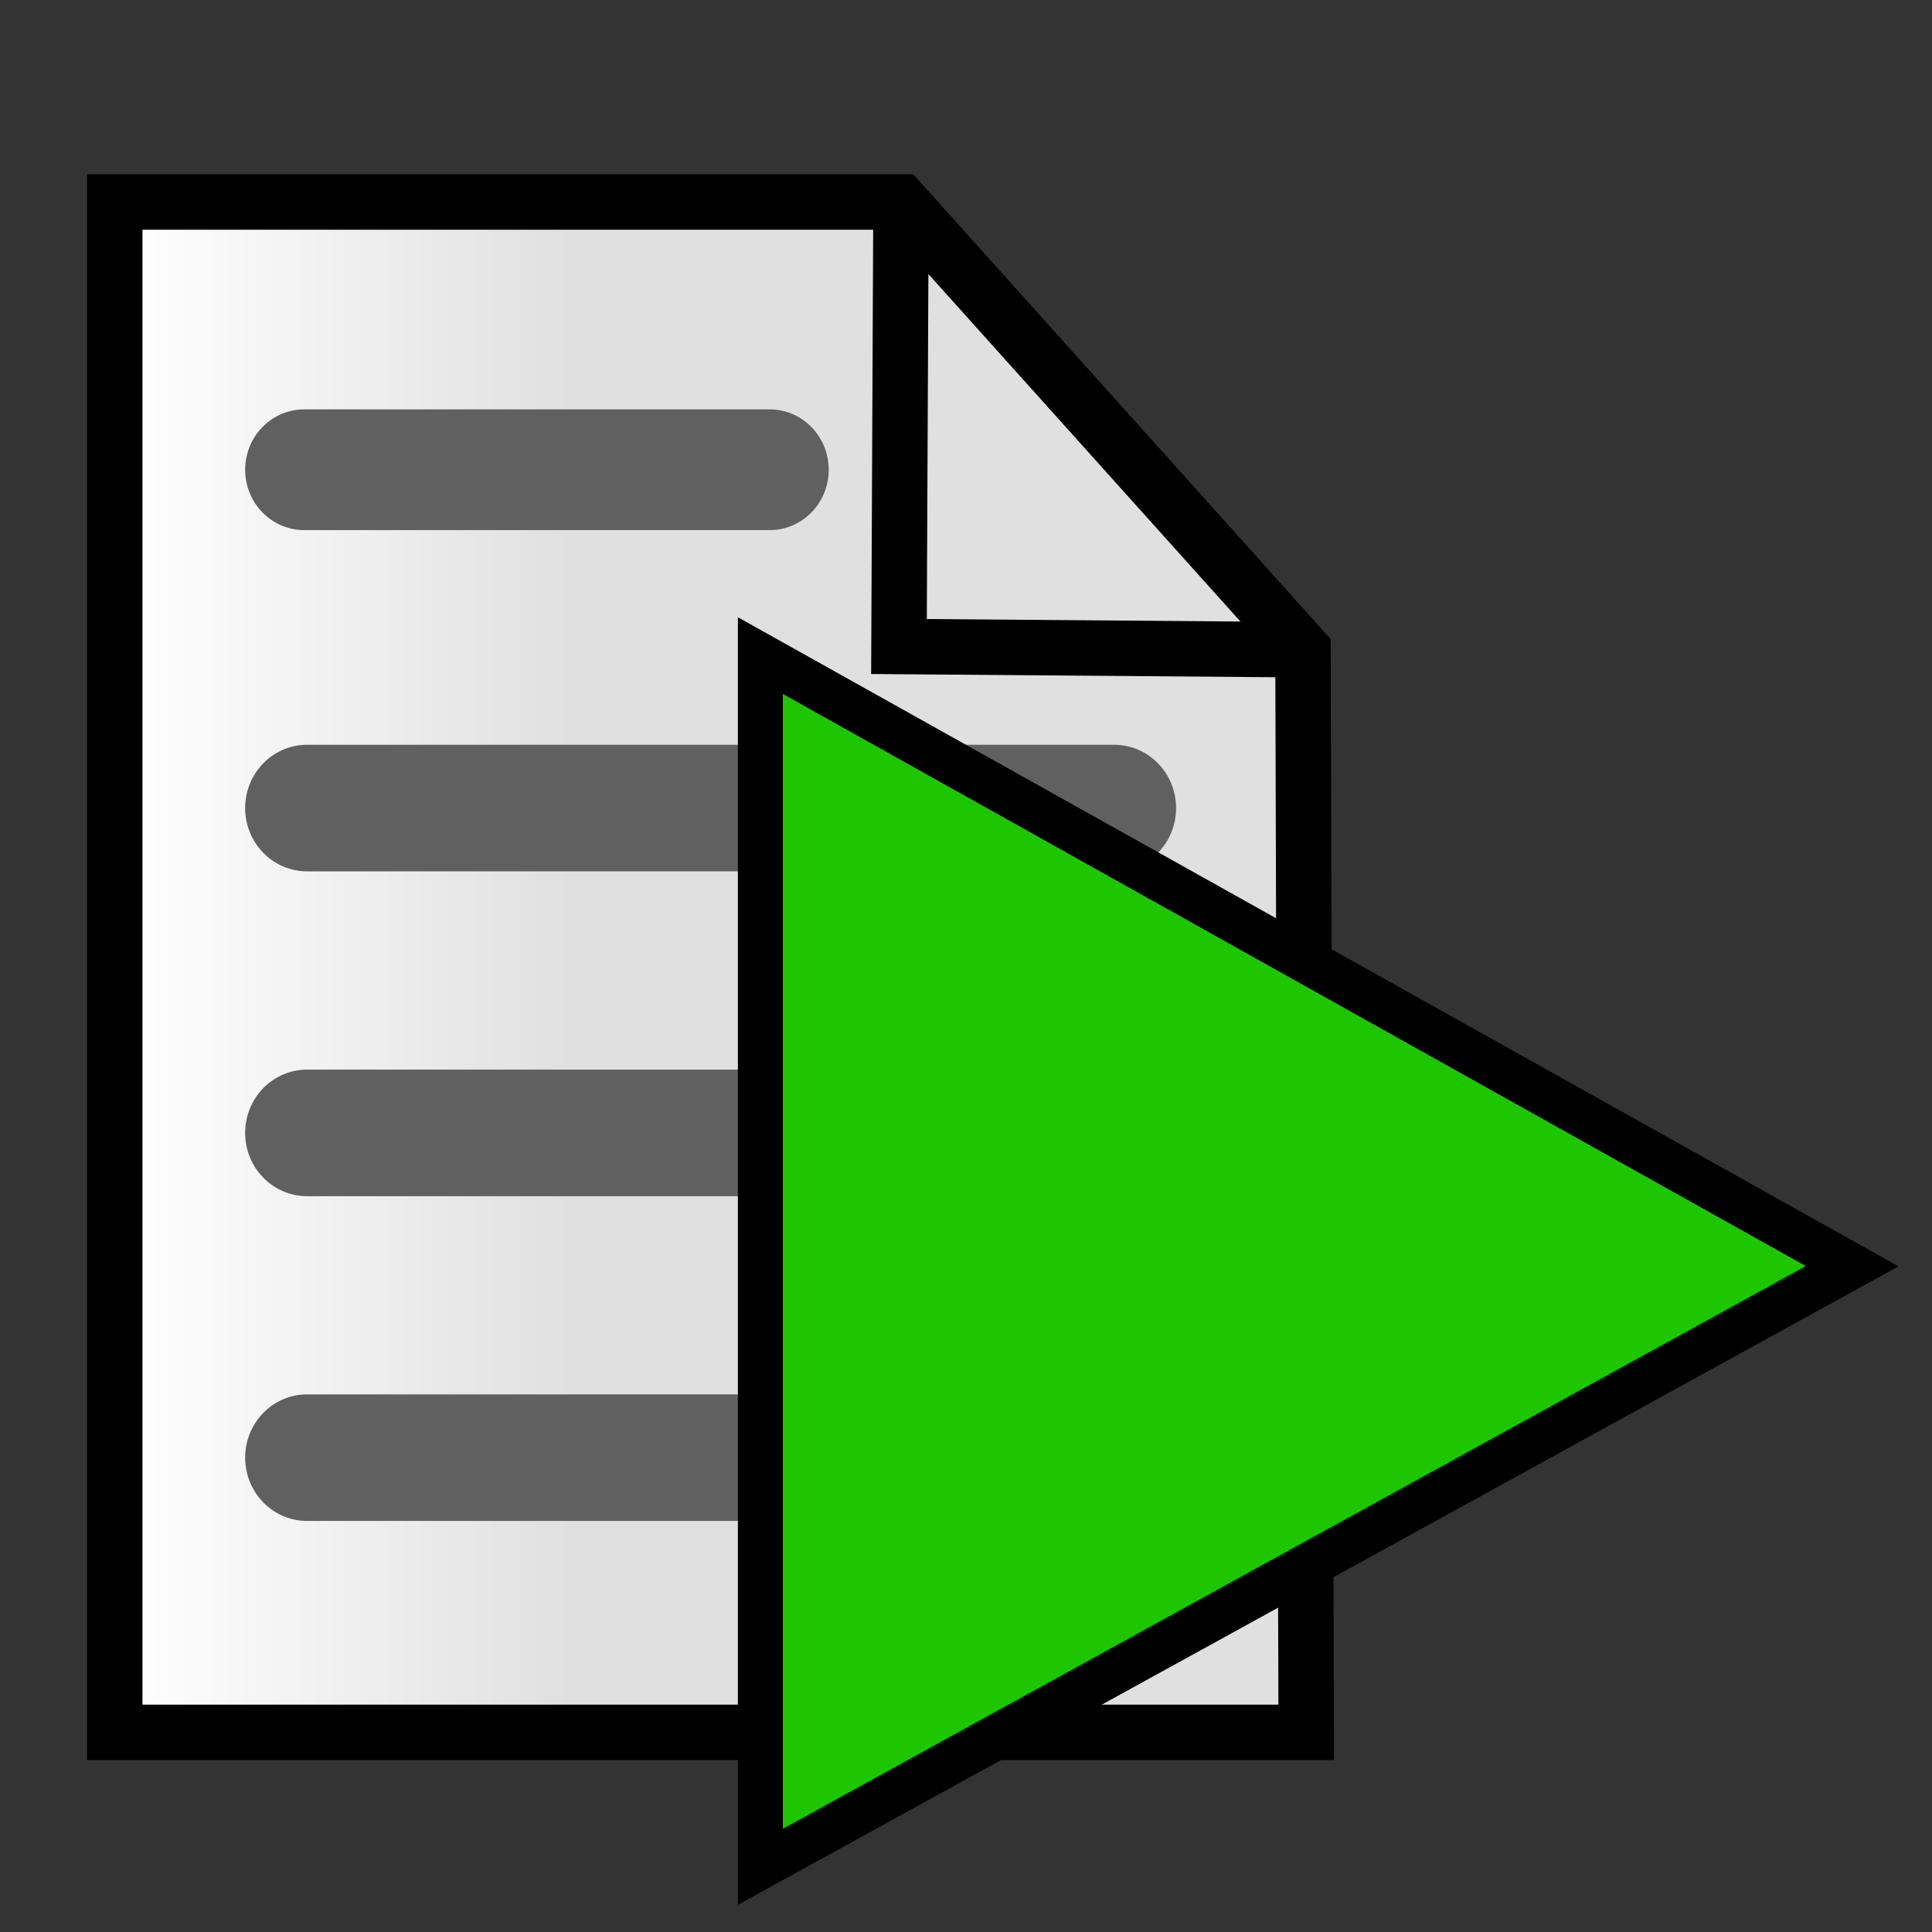
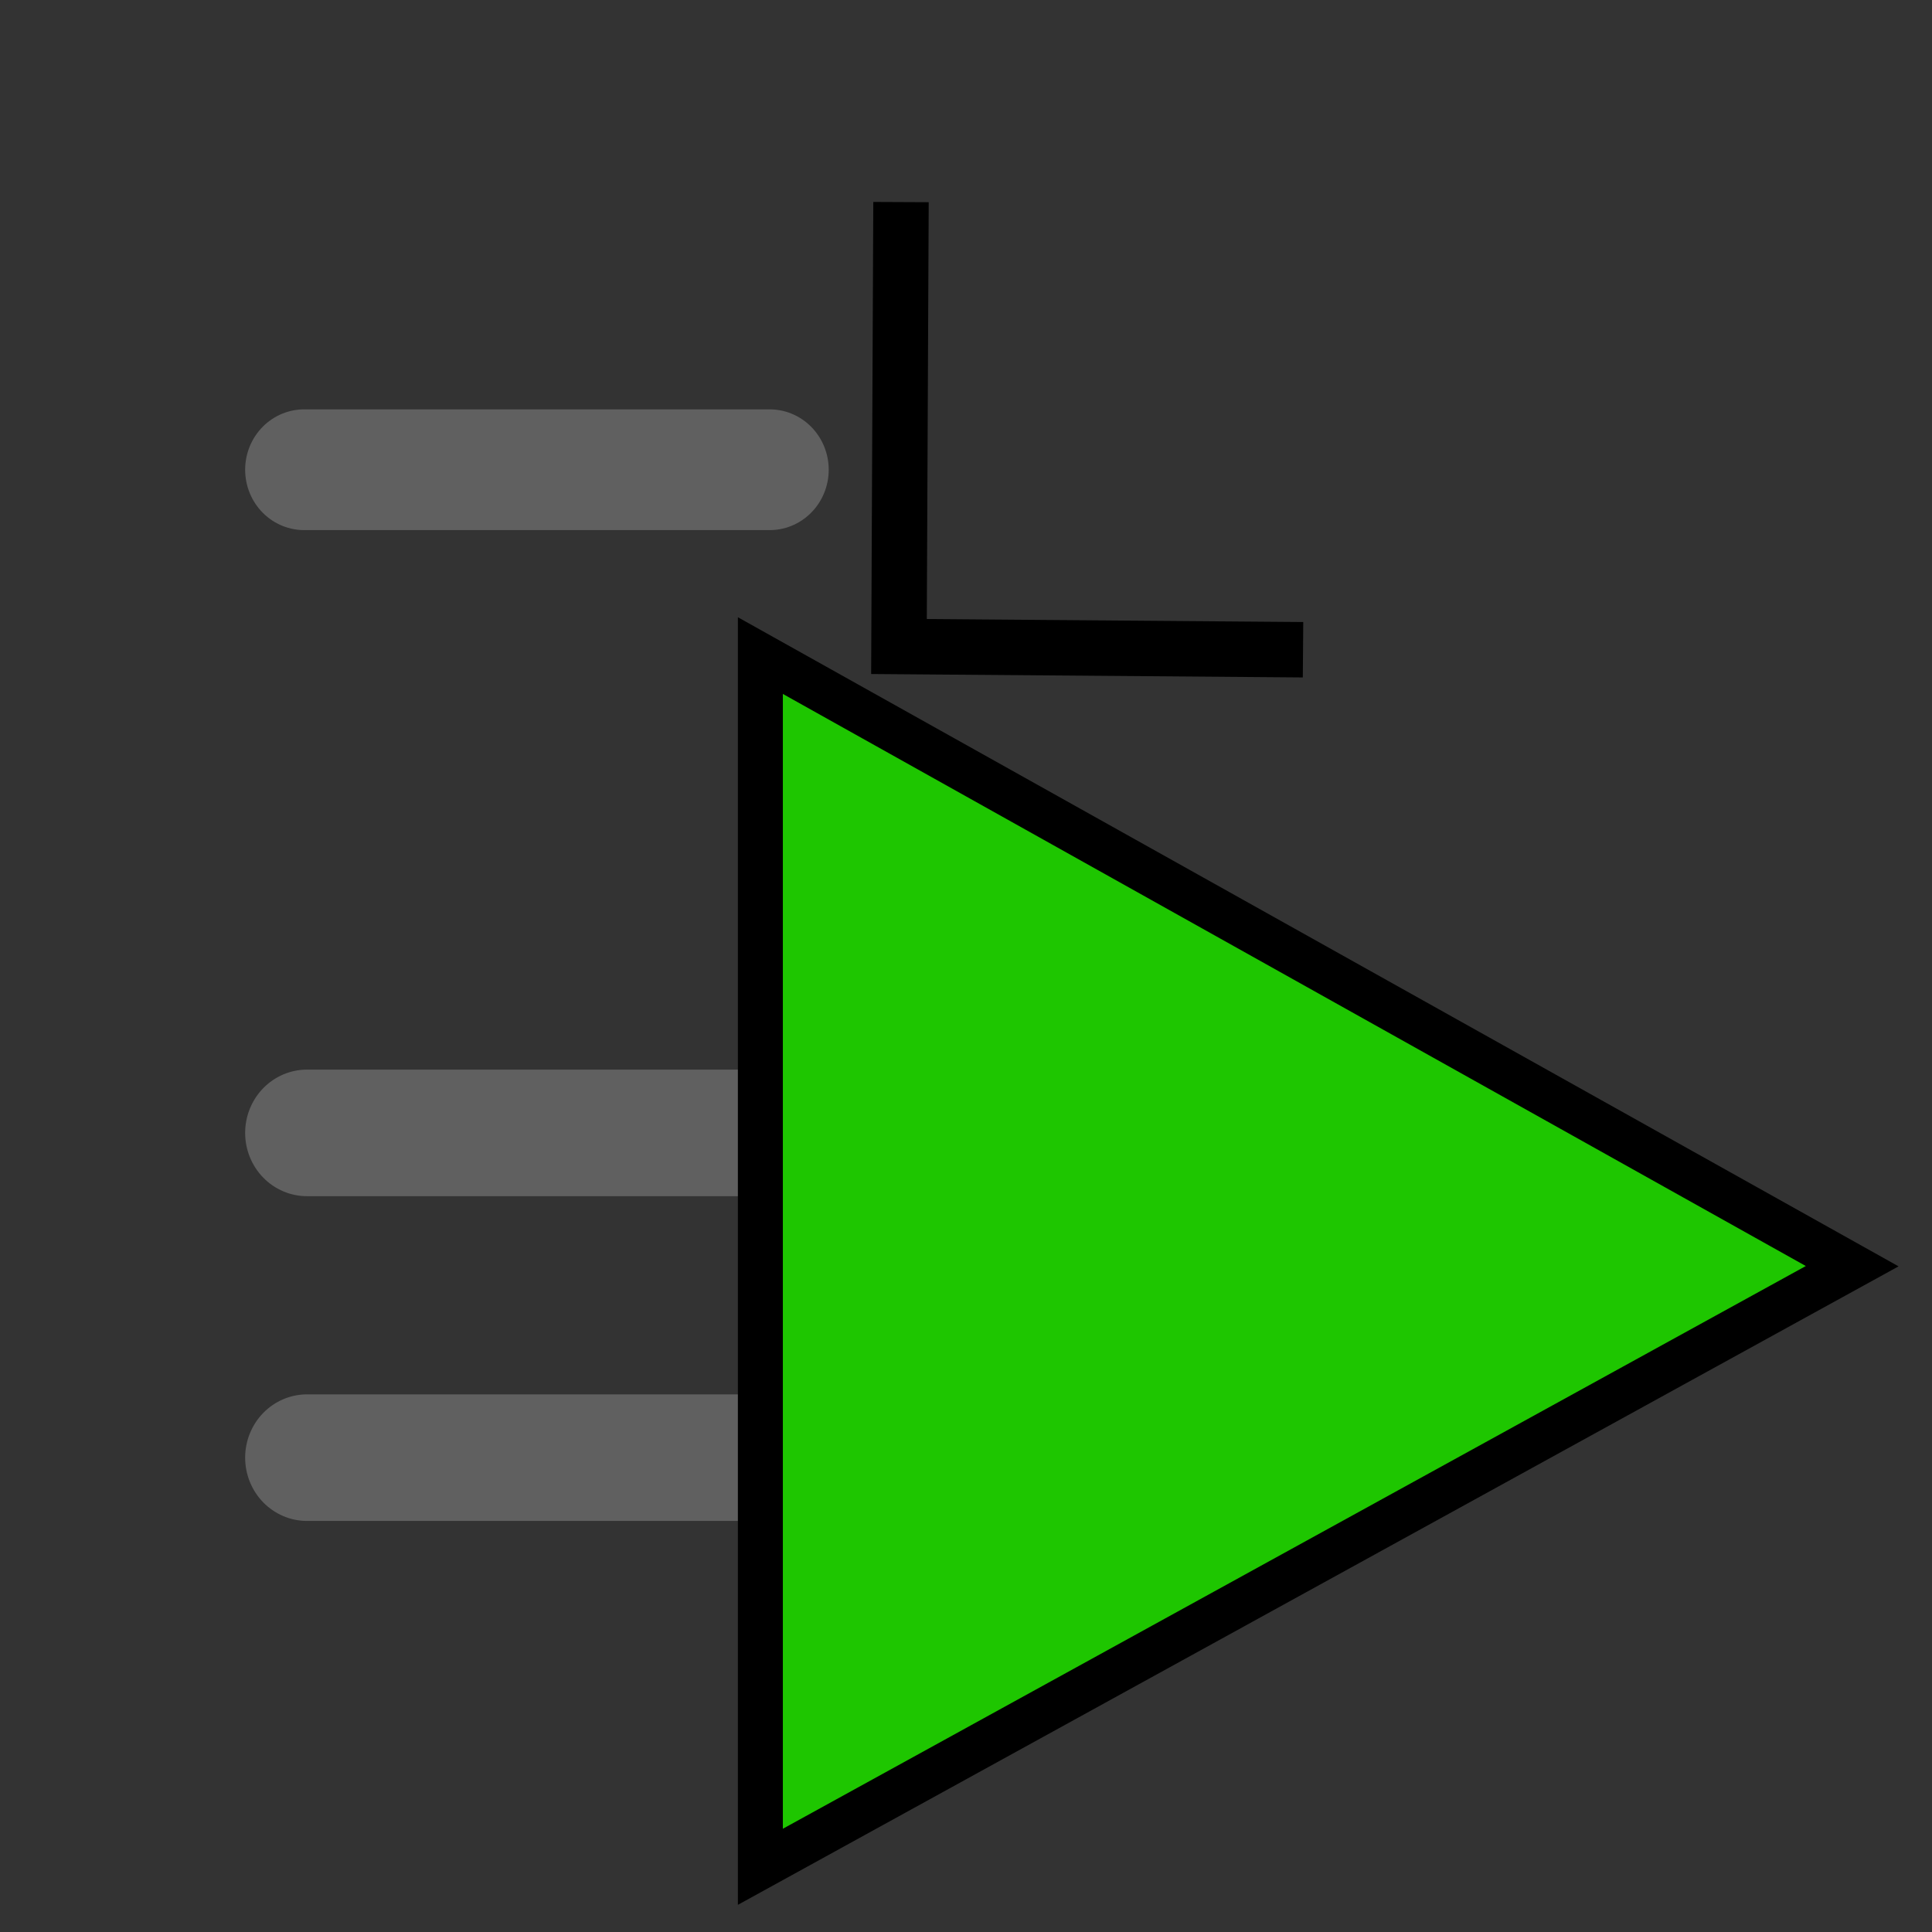
<svg xmlns="http://www.w3.org/2000/svg" xmlns:ns1="http://www.inkscape.org/namespaces/inkscape" xmlns:ns2="http://sodipodi.sourceforge.net/DTD/sodipodi-0.dtd" xmlns:xlink="http://www.w3.org/1999/xlink" width="100" height="100" viewBox="0 0 26.458 26.458" version="1.1" id="svg5" ns1:version="1.1.1 (3bf5ae0d25, 2021-09-20)" ns2:docname="08Problem_05RunCases.svg">
  <rect x="0" y="0" width="26.458" height="26.458" fill="#333333" stroke="none" />
  <ns2:namedview id="namedview7" pagecolor="#ffffff" bordercolor="#666666" borderopacity="1.0" ns1:pageshadow="2" ns1:pageopacity="0.0" ns1:pagecheckerboard="0" ns1:document-units="px" showgrid="false" ns1:zoom="1.8596908" ns1:cx="79.583122" ns1:cy="117.49265" ns1:window-width="1920" ns1:window-height="1001" ns1:window-x="-9" ns1:window-y="-9" ns1:window-maximized="1" ns1:current-layer="layer1" units="px" width="100px" ns1:snap-midpoints="true" ns1:snap-intersection-paths="true" ns1:snap-global="true" ns1:object-nodes="true" ns1:snap-others="true" ns1:object-paths="true" ns1:snap-smooth-nodes="true" />
  <defs id="defs2">
    <linearGradient id="linearGradient1033" ns1:swatch="gradient">
      <stop style="stop-color:#d3d2cf;stop-opacity:1" offset="0" id="stop1029" />
      <stop style="stop-color:#bebbb7;stop-opacity:1" offset="1" id="stop1031" />
    </linearGradient>
    <linearGradient id="linearGradient3056">
      <stop style="stop-color:#45c200;stop-opacity:1" offset="0" id="stop3052" />
      <stop style="stop-color:#45c200;stop-opacity:0" offset="1" id="stop3054" />
    </linearGradient>
    <linearGradient ns1:collect="always" xlink:href="#linearGradient1420" id="linearGradient1422" x1="7.844" y1="11.27" x2="1.926" y2="11.27" gradientUnits="userSpaceOnUse" />
    <linearGradient ns1:collect="always" id="linearGradient1420">
      <stop style="stop-color:#e0e0e0;stop-opacity:1;" offset="0" id="stop1416" />
      <stop style="stop-color:#ffffff;stop-opacity:1" offset="1" id="stop1418" />
    </linearGradient>
  </defs>
  <g ns1:label="图层 1" ns1:groupmode="layer" id="layer1">
    <g id="g1248" transform="matrix(1.056,0,0,1.08,-38.159,-5.418)">
      <g id="g1755" transform="matrix(0.905,0,0,0.885,33.311,5.486)">
-         <path id="rect848-1" style="fill:url(#linearGradient1422);stroke:#000000;stroke-width:0.722" transform="matrix(1.1,0,0,1.1,2.693,0.93)" d="M 1.884,1.304 H 12.126 l 5.237,5.831 0.042,14.102 H 1.884 Z" ns2:nodetypes="cccccc" />
        <path style="fill:none;stroke:#000000;stroke-width:0.794;stroke-linecap:butt;stroke-linejoin:miter;stroke-miterlimit:4;stroke-dasharray:none;stroke-opacity:1" d="m 16.032,2.365 -0.029,6.368 5.79,0.046" id="path1641" />
      </g>
      <path style="fill:none;stroke:#606060;stroke-width:1.531;stroke-linecap:round;stroke-linejoin:miter;stroke-miterlimit:4;stroke-dasharray:none;stroke-opacity:1" d="m 40.08,10.973 h 6.037" id="path889" />
-       <path style="fill:none;stroke:#606060;stroke-width:1.605;stroke-linecap:round;stroke-linejoin:miter;stroke-miterlimit:4;stroke-dasharray:none;stroke-opacity:1" d="M 40.117,15.263 H 50.585" id="path889-6-5" />
      <path style="fill:none;stroke:#606060;stroke-width:1.605;stroke-linecap:round;stroke-linejoin:miter;stroke-miterlimit:4;stroke-dasharray:none;stroke-opacity:1" d="M 40.117,19.382 H 50.585" id="path889-6-5-2" />
      <path style="fill:none;stroke:#606060;stroke-width:1.605;stroke-linecap:round;stroke-linejoin:miter;stroke-miterlimit:4;stroke-dasharray:none;stroke-opacity:1" d="M 40.117,23.5 H 50.585" id="path889-6-5-4" />
    </g>
    <path style="fill:#1ec600;fill-opacity:1;stroke:#000000;stroke-width:0.616;stroke-linecap:butt;stroke-linejoin:miter;stroke-miterlimit:4;stroke-dasharray:none;stroke-opacity:1" d="M 10.413,8.978 V 25.565 L 25.365,17.34 Z" id="path1368" ns2:nodetypes="cccc" />
  </g>
</svg>